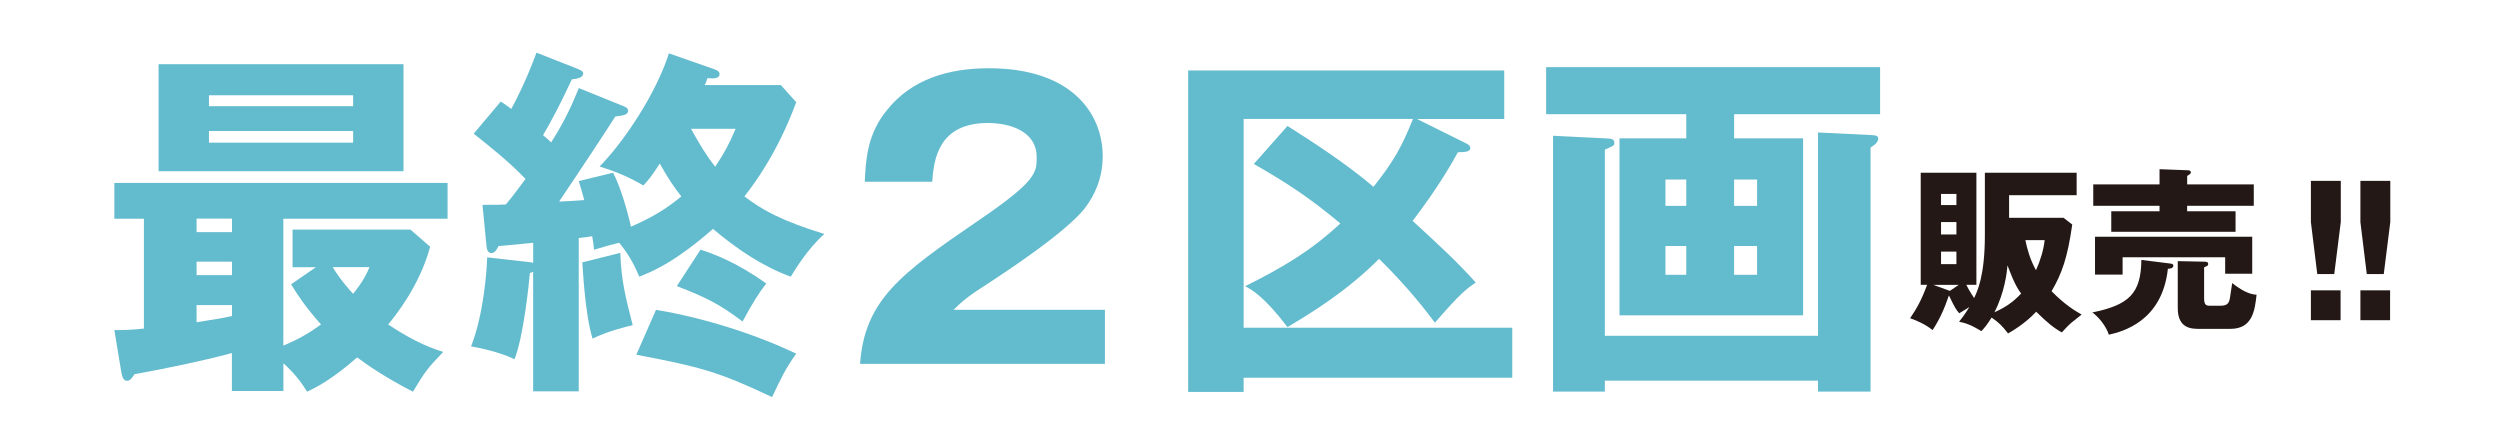
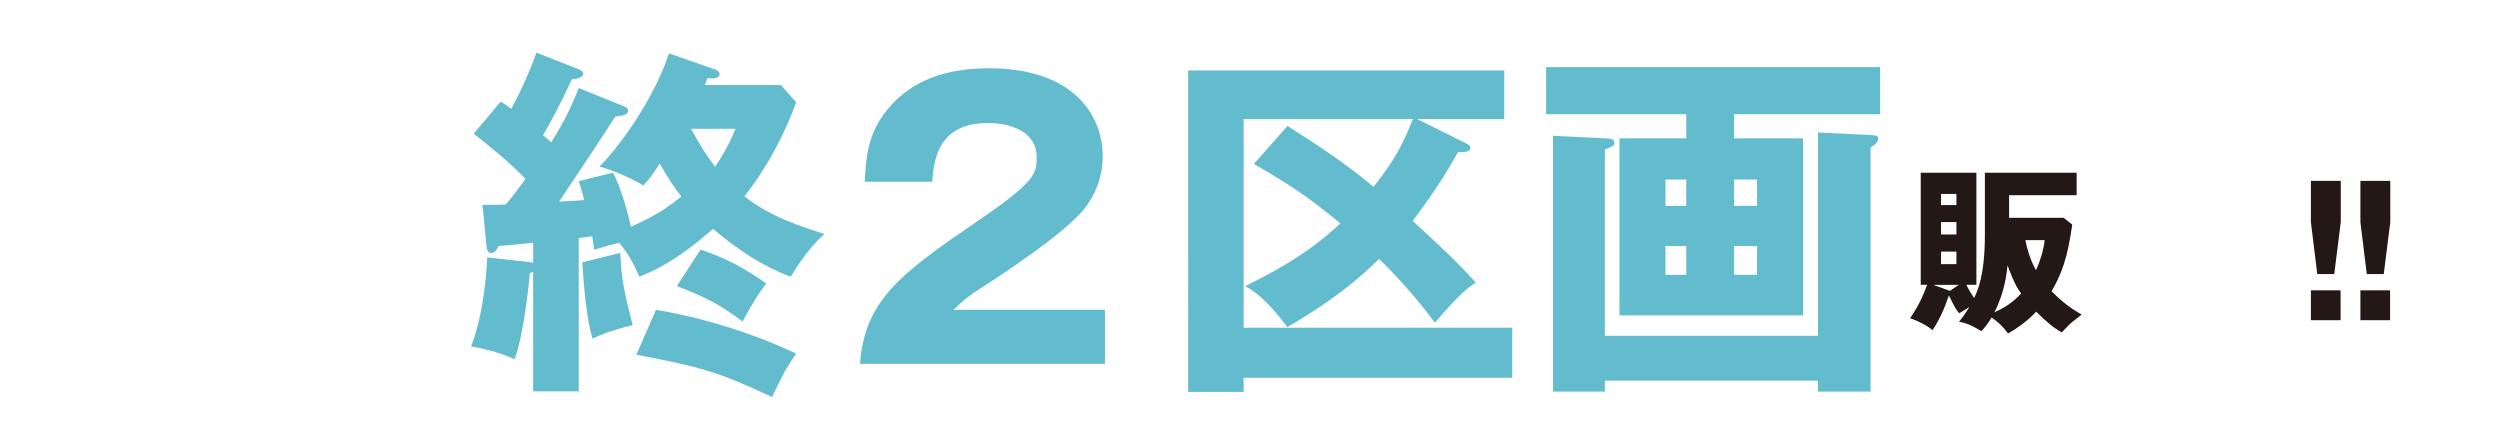
<svg xmlns="http://www.w3.org/2000/svg" id="_レイヤー_2" width="608" height="109" viewBox="0 0 608 109">
  <defs>
    <style>.cls-1{fill:#231815;}.cls-2{fill:#fff;}.cls-3{fill:#63bbce;}</style>
  </defs>
  <g id="_レイヤー_1-2">
    <rect class="cls-2" width="608" height="109" />
-     <path class="cls-3" d="M68.93,84.06c3.91-1.69,6.21-3.02,9.14-5.15-3.46-3.91-5.33-6.57-7.28-9.76l6.04-4.17h-5.68v-9.14h28.67l4.79,4.17c-2.57,9.59-8.61,16.95-10.21,18.91,6.83,4.53,11.09,5.95,13.4,6.66-3.99,4.17-4.35,4.7-7.37,9.68-6.57-3.37-11.1-6.48-13.58-8.34-6.21,5.5-10.3,7.46-12.16,8.34-1.33-2.13-2.84-4.26-5.77-6.92v6.75h-12.52v-9.23c-7.54,2.04-15.98,3.73-23.7,5.15-.62.98-1.07,1.6-1.78,1.6-.89,0-1.24-.98-1.42-2.13l-1.69-10.21c2.13,0,3.91,0,7.19-.36v-26.72h-7.19v-8.7h81.04v8.7h-39.94v30.89ZM98.13,15.62v26.01h-59.56V15.62h59.56ZM56.42,53.17h-8.61v3.28h8.61v-3.28ZM56.42,63.64h-8.61v3.28h8.61v-3.28ZM56.42,74.2h-8.61v4.17c5.59-.89,6.21-.98,8.61-1.51v-2.66ZM85.88,25.83v-2.66h-35.06v2.66h35.06ZM50.82,31.86v2.84h35.06v-2.84h-35.06ZM80.91,64.97c1.86,3.11,4.53,6.04,4.97,6.48,2.49-3.11,3.28-4.79,3.99-6.48h-8.96Z" />
    <path class="cls-3" d="M173.31,16.69c.89.27,1.69.62,1.69,1.33,0,1.07-1.42,1.15-2.93.98-.36.98-.44,1.24-.71,1.69h18.55l3.73,4.17c-4.62,12.52-10.38,20.06-12.6,22.9,4.26,3.28,9.05,5.95,19.44,9.14-4.26,3.82-7.1,8.7-8.17,10.39-7.01-2.57-13.23-6.83-18.91-11.63-9.41,8.25-14.82,10.39-17.93,11.63-1.24-3.02-2.75-5.68-4.88-8.25-2.13.53-2.57.62-6.12,1.69-.09-1.24-.18-1.51-.44-3.28-.98.18-1.77.27-3.28.44v37.28h-11.09v-29.11c-.27.18-.53.27-.8.35-.18,2.31-1.51,15.36-3.73,20.95-3.82-1.86-9.32-2.93-10.56-3.11,3.11-7.99,3.82-18.55,3.91-21.66l9.5,1.07c.71.09,1.07.09,1.69.27v-4.88c-5.15.53-6.66.62-8.43.8-.44.89-.89,1.69-1.77,1.69-.98,0-1.07-1.15-1.15-1.69l-.98-10.03c3.37,0,4.26,0,5.68-.09,1.78-2.13,2.4-3.02,4.79-6.21-4.17-4.35-8.61-7.81-12.6-11.01l6.57-7.81c.71.44,1.24.8,2.57,1.78.98-1.78,3.55-6.66,6.12-13.67l9.5,3.73c1.07.44,1.86.71,1.86,1.33,0,1.15-1.86,1.33-2.75,1.42-2.31,5.06-5.33,10.83-7.01,13.58.71.62,1.51,1.24,1.95,1.78,3.55-5.5,5.33-9.76,6.75-13.23l10.74,4.35c.53.18,1.24.53,1.24,1.15,0,1.06-1.24,1.15-3.11,1.42-2.13,3.37-9.05,13.85-13.67,20.68.98,0,5.24-.27,6.12-.36-.44-1.69-.71-2.57-1.33-4.62l8.34-2.04c1.78,3.37,3.46,9.14,4.35,13.14,5.59-2.49,8.7-4.44,12.25-7.37-1.78-2.22-3.46-4.79-5.24-7.99-1.95,3.02-2.75,3.99-3.99,5.33-3.46-2.04-6.66-3.37-10.65-4.62,6.21-6.3,13.94-18.2,16.86-27.52l10.65,3.73ZM150.85,61.51c.27,6.83,1.24,10.56,3.02,17.57-1.51.36-6.04,1.42-9.76,3.28-1.95-6.39-2.4-17.93-2.49-18.55l9.23-2.31ZM159.55,75.36c10.92,1.78,23.7,5.68,34.08,10.65-2.57,3.64-3.55,5.68-5.86,10.56-13.14-6.21-17.57-7.37-33.02-10.3l4.79-10.92ZM170.38,60.71c2.93.98,8.61,2.93,15.98,8.25-1.78,2.22-3.37,4.79-5.77,9.23-5.5-4.17-8.88-5.86-15.98-8.61l5.77-8.88ZM168.07,31.33c2.13,3.91,3.73,6.48,5.86,9.23,2.4-3.64,3.28-5.33,4.97-9.23h-10.83Z" />
    <path class="cls-3" d="M268.72,88.49h-59.56c1.15-15.53,9.85-21.92,28.58-34.71,14.38-9.76,14.38-11.81,14.38-15.53,0-6.66-7.1-8.34-11.81-8.34-11.89,0-13.22,8.52-13.58,14.29h-16.42c.27-5.59.62-11.72,5.59-17.66,5.86-7.19,14.56-9.94,24.59-9.94,20.33,0,27.69,11.18,27.69,21.39,0,5.77-2.31,9.85-3.99,12.16-4.44,6.3-22.37,17.75-23.25,18.37-5.86,3.73-6.75,4.62-9.05,6.83h36.83v13.14Z" />
    <path class="cls-3" d="M313.09,30.62c6.3,3.99,14.02,8.96,20.95,14.82,4.88-6.21,6.83-9.59,9.59-16.51h-41.18v50.77h65.33v12.16h-65.33v3.46h-13.49V17.13h76.87v11.81h-21.21l12.16,6.04c.44.27.8.53.8.98,0,.8-.8,1.07-3.02,1.07-1.33,2.4-4.62,8.34-11.01,16.69,6.48,5.95,10.92,10.03,15.36,15-2.13,1.42-3.73,2.57-9.94,9.76-1.78-2.4-6.57-8.7-13.58-15.53-7.99,7.99-16.33,13.05-22.28,16.6-5.59-7.37-8.7-9.14-10.3-9.94,9.41-4.7,15.98-8.61,23.17-15.27-7.81-6.48-12.6-9.59-21.04-14.47l8.17-9.23Z" />
    <path class="cls-3" d="M421.73,33.64h16.78v43.05h-44.65v-43.05h16.24v-5.86h-34.08v-11.45h81.22v11.45h-35.5v5.86ZM442.14,81.66v-49.44l12.78.62c1.42.09,1.86.18,1.86.89,0,.98-1.24,1.78-1.86,2.13v59.38h-12.78v-2.66h-51.84v2.66h-12.6v-62.22l12.6.62c1.6.09,2.31.09,2.31,1.15,0,.62-.27.71-2.31,1.6v45.27h51.84ZM410.1,50.06v-6.39h-5.06v6.39h5.06ZM405.04,59.82v7.01h5.06v-7.01h-5.06ZM427.32,50.06v-6.39h-5.59v6.39h5.59ZM421.73,59.82v7.01h5.59v-7.01h-5.59Z" />
    <path class="cls-1" d="M503.97,54.61c-1.16,8.17-2.54,11.95-5.03,16.21,3.27,3.35,5.81,4.82,7.31,5.68-.47.39-.69.56-2.58,2.06-.65.56-1.68,1.68-2.24,2.28-1.93-1.07-3.48-2.32-6.23-5.03-.95.99-3.01,3.1-6.84,5.29-1.55-1.98-2.11-2.54-4-3.87-1.16,1.85-1.76,2.54-2.49,3.31-2.84-1.76-4.26-2.06-5.42-2.28.64-.82,1.5-1.94,2.49-3.57-1.63.99-1.89,1.16-2.45,1.5-.82-.95-1.03-1.29-2.49-4.3h-.04c-1.08,3.18-2.24,5.8-3.96,8.39-1.63-1.33-3.78-2.32-5.46-2.88,1.72-2.58,2.75-4.39,4.13-8.13h-1.55v-27.26h13.54v27.26h-2.45c.73,1.5,1.63,2.79,1.89,3.22.77-1.59,2.62-5.37,2.62-15.26v-15.22h22.32v5.46h-16.43v5.5h13.24l2.11,1.63ZM476.36,69.28h-6.19l4.04,1.46,2.15-1.46ZM475.8,49.88v-2.71h-3.74v2.71h3.74ZM472.06,54.01v3.01h3.74v-3.01h-3.74ZM472.06,61.19v3.05h3.74v-3.05h-3.74ZM485.05,75.94c2.41-1.07,4.47-2.36,6.49-4.56-1.55-1.94-2.88-5.72-3.31-6.84-.17,1.81-.69,6.54-3.18,11.39ZM492.57,58.4c.43,2.11,1.12,4.69,2.58,7.31,1.03-2.24,1.85-4.9,2.11-7.31h-4.69Z" />
-     <path class="cls-1" d="M527.96,64.12c.34.04.6.17.6.47,0,.69-.9.77-1.33.77-1.38,12.86-11.14,15.31-14.36,16.04-.69-2.15-2.45-4.26-4-5.42,8.86-1.81,11.83-4.56,11.91-12.77l7.18.9ZM548.12,44.85v5.2h-16.21v1.33h11.78v4.99h-30.23v-4.99h11.74v-1.33h-16.12v-5.2h16.12v-3.7l6.97.26c.26,0,.65.13.65.52,0,.34-.47.6-.9.86v2.06h16.21ZM547.74,57.58v8.99h-6.58v-4h-24.94v4.21h-6.71v-9.2h38.23ZM534.92,79.98c-1.85,0-5.29,0-5.29-5.03v-11.44l6.41.13c.39,0,.99,0,.99.56,0,.39-.13.43-.99.82v7.44c0,1.59.39,1.89,1.33,1.89h2.75c1.5,0,1.98-.6,2.19-1.81.17-.99.39-2.67.56-3.7,2.02,1.59,4,2.75,5.93,2.84-.43,3.78-.95,8.3-6.36,8.3h-7.53Z" />
    <path class="cls-1" d="M569.28,43.99v10.02l-1.59,12.64h-4.13l-1.55-12.64v-10.02h7.27ZM562.01,70.61h7.22v7.27h-7.22v-7.27ZM581.32,43.99v10.02l-1.59,12.64h-4.13l-1.55-12.64v-10.02h7.27ZM574.05,70.61h7.22v7.27h-7.22v-7.27Z" />
  </g>
</svg>